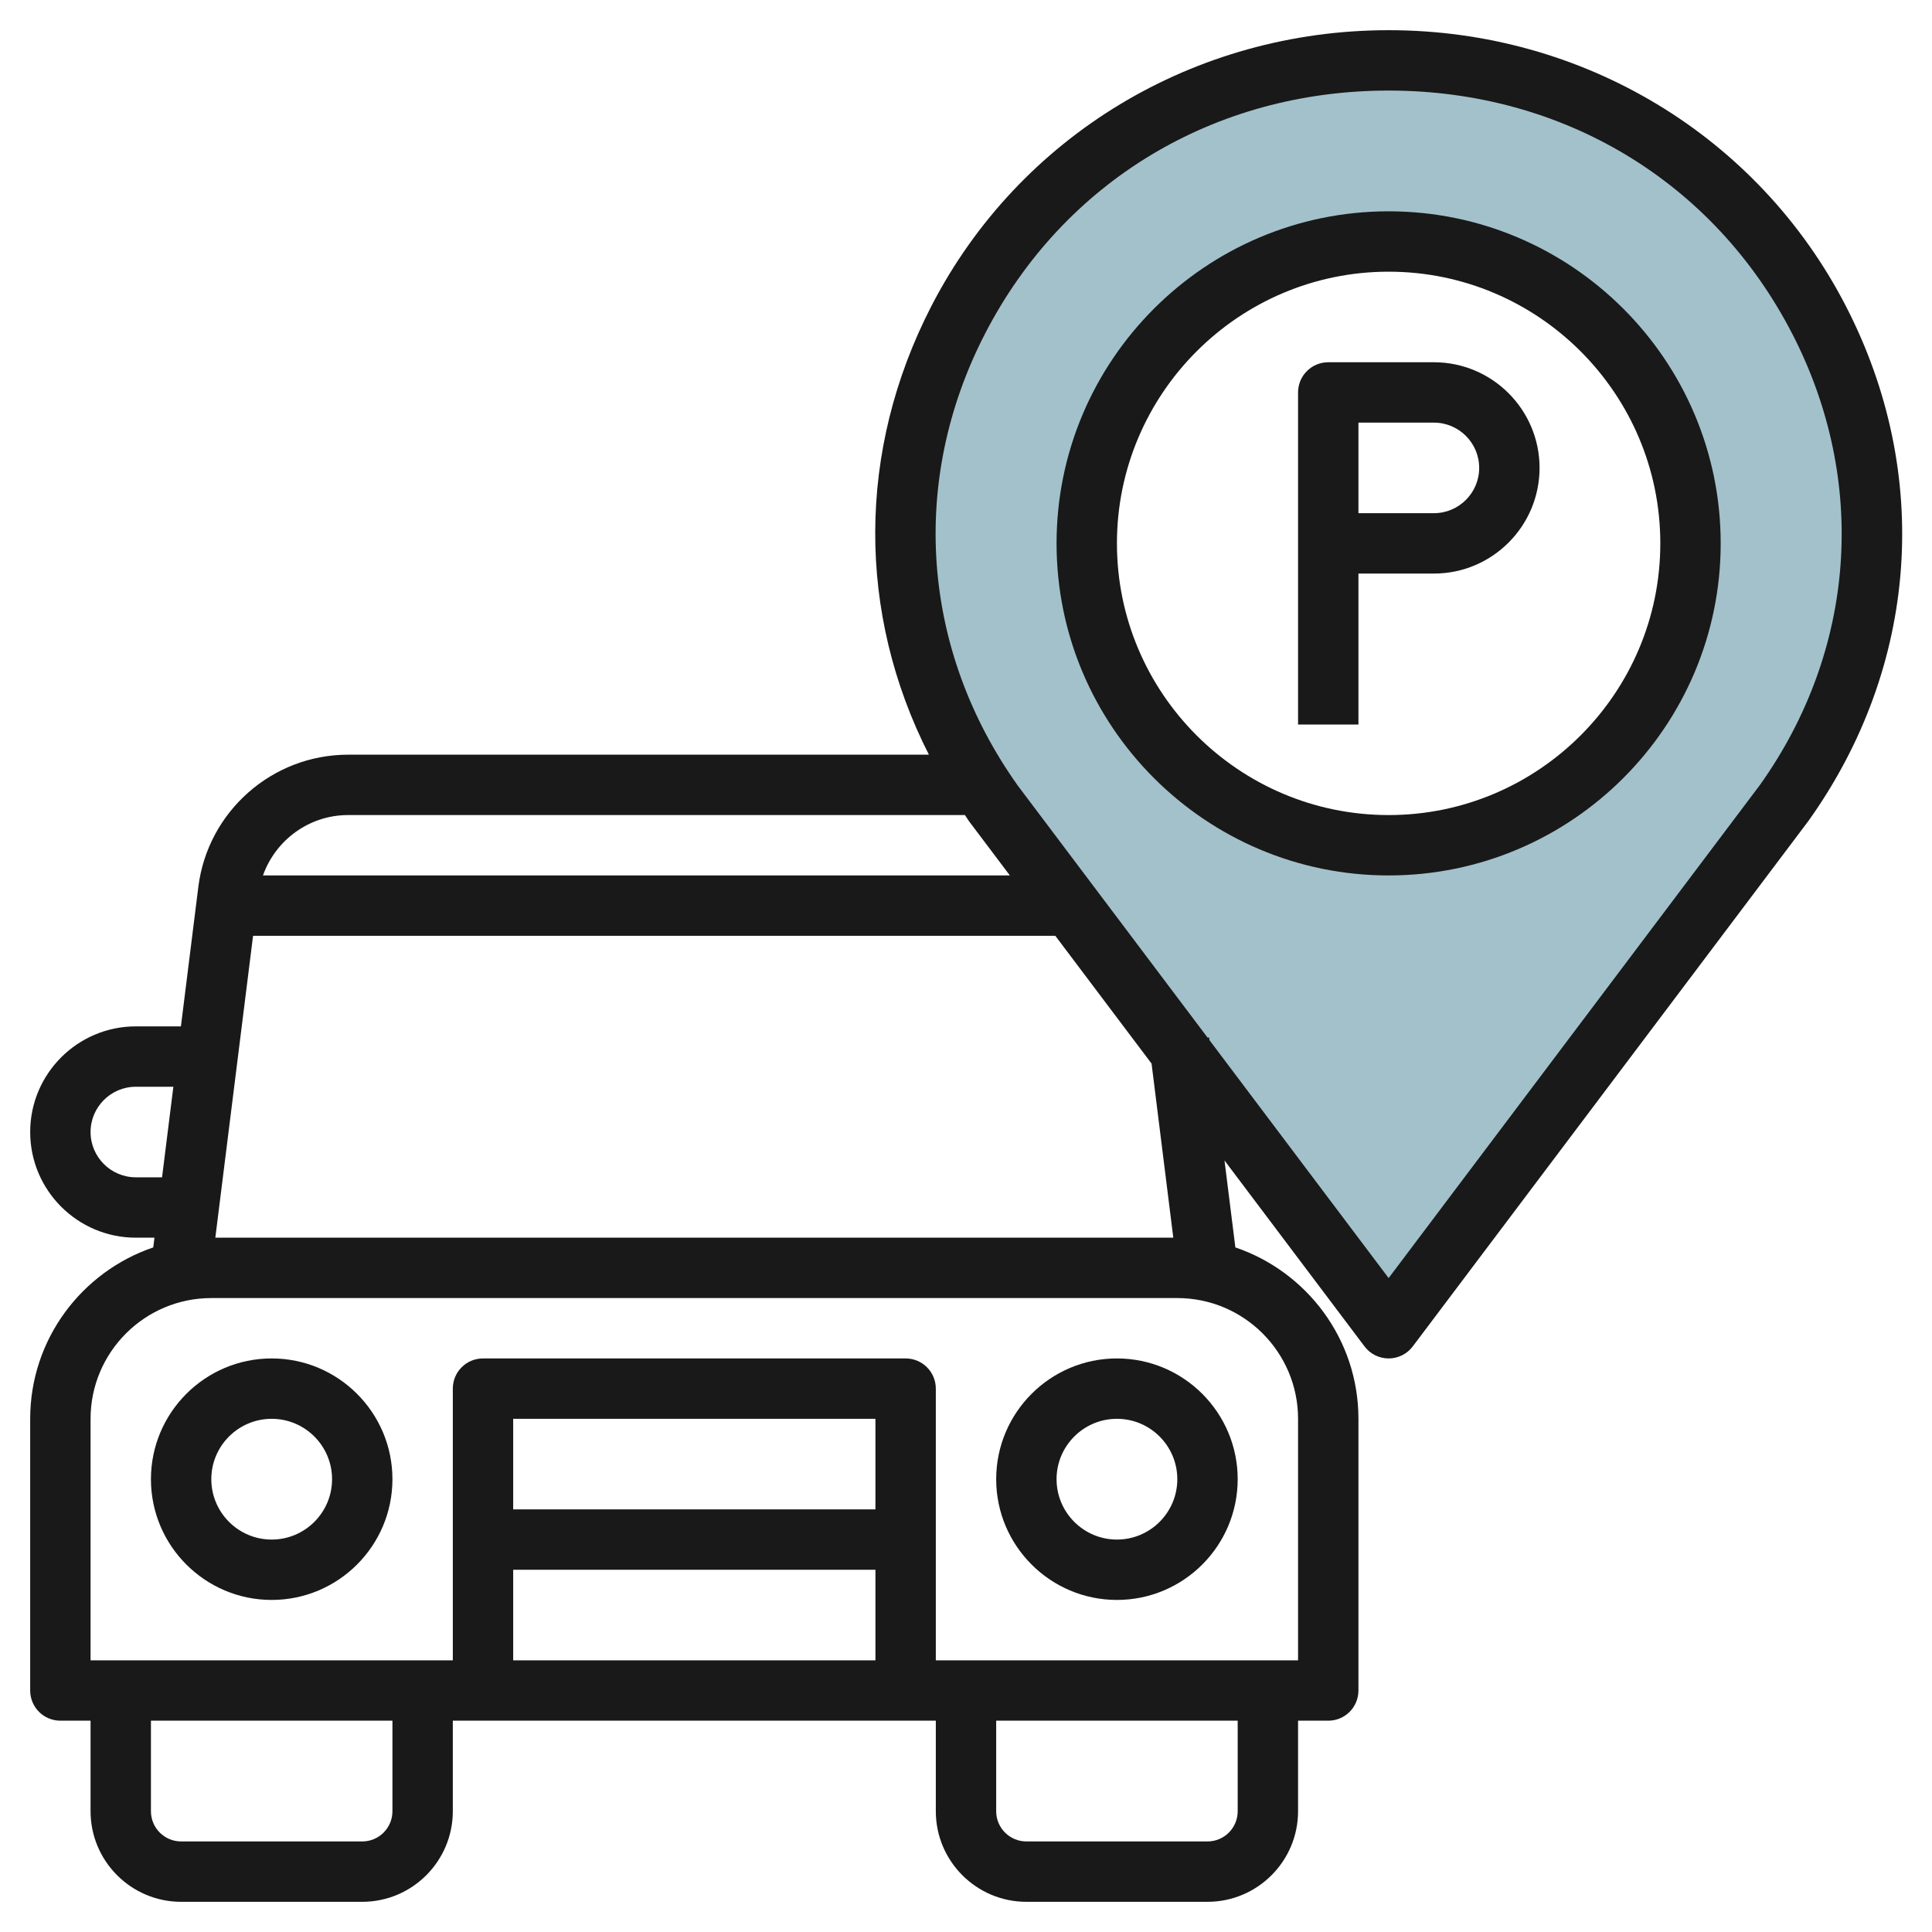
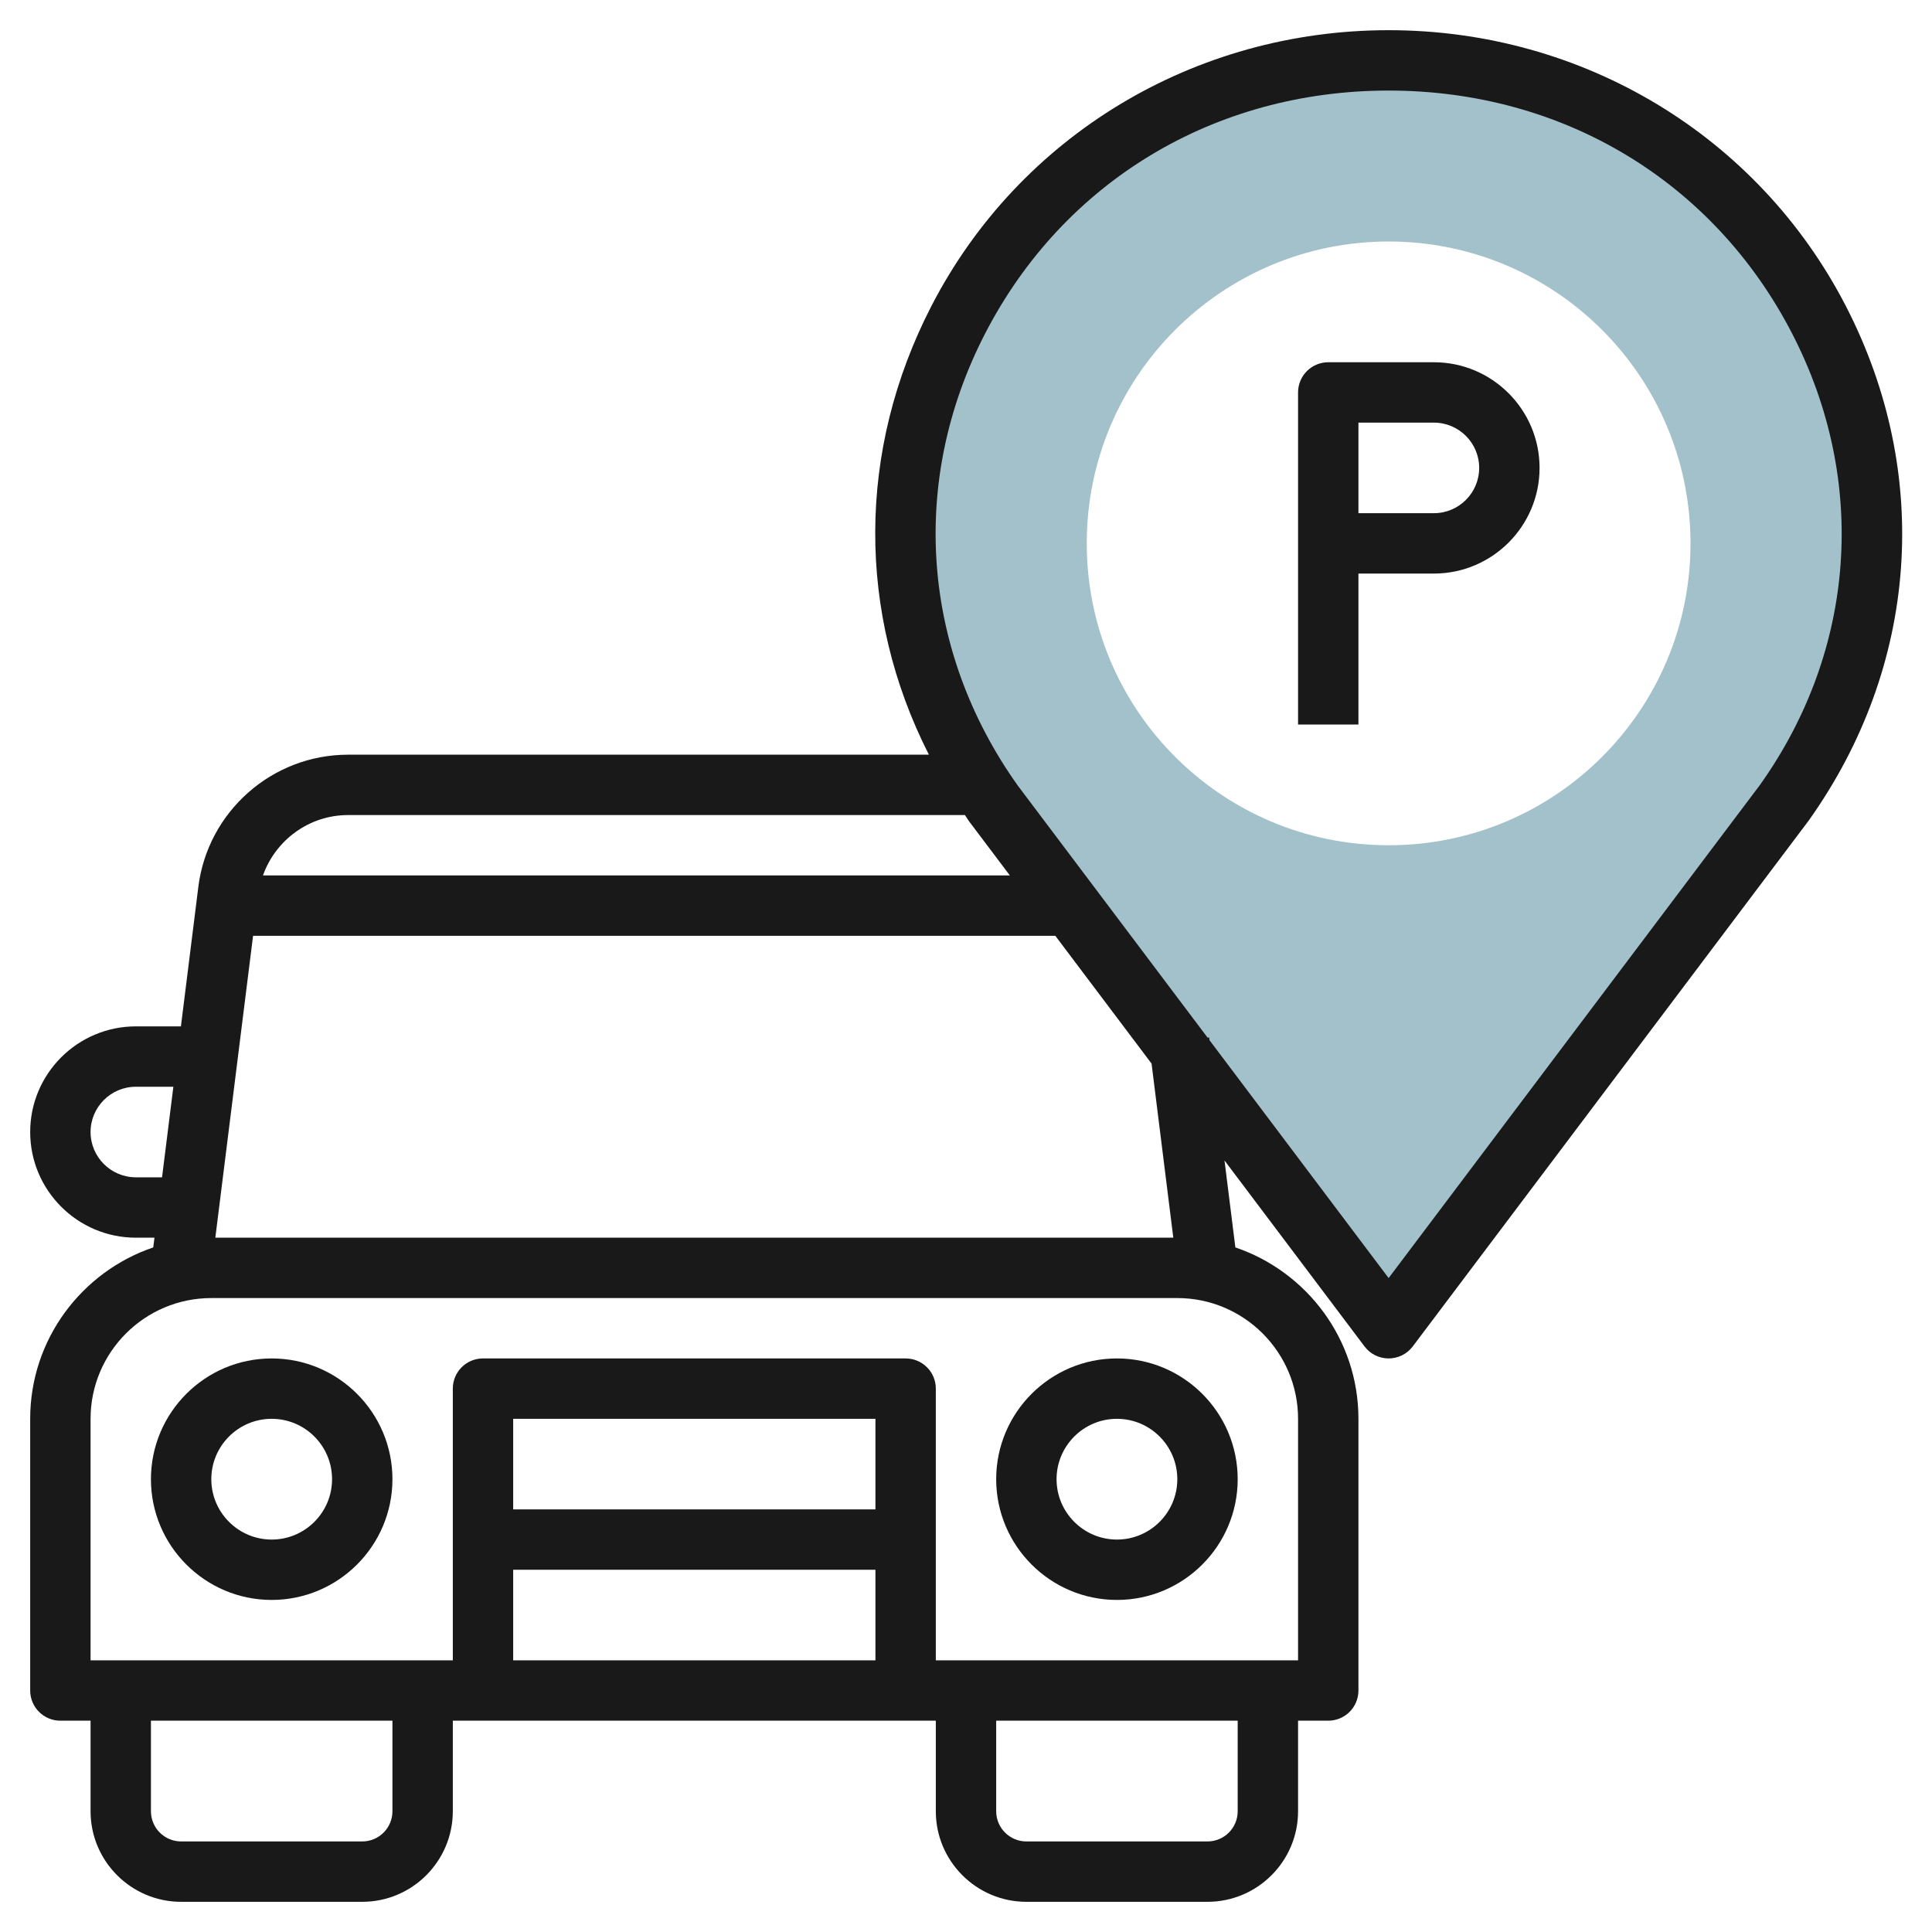
<svg xmlns="http://www.w3.org/2000/svg" id="Layer_3" enable-background="new 0 0 64 64" height="512" viewBox="0 0 64 64" width="512">
  <g>
    <path d="m46 2c-12.911 0-20.486 14.229-13.099 24.604l13.099 17.396 13.099-17.396c7.387-10.375-.188-24.604-13.099-24.604zm0 26c-5.523 0-10-4.477-10-10s4.477-10 10-10 10 4.477 10 10-4.477 10-10 10z" fill="#a3c1ca" />
    <g fill="#191919">
      <path d="m9 45c-2.206 0-4 1.794-4 4s1.794 4 4 4 4-1.794 4-4-1.794-4-4-4zm0 6c-1.103 0-2-.897-2-2s.897-2 2-2 2 .897 2 2-.897 2-2 2z" />
      <path d="m33 49c0 2.206 1.794 4 4 4s4-1.794 4-4-1.794-4-4-4-4 1.794-4 4zm6 0c0 1.103-.897 2-2 2s-2-.897-2-2 .897-2 2-2 2 .897 2 2z" />
      <path d="m61.147 10.14c-2.906-5.638-8.71-9.14-15.147-9.14s-12.241 3.502-15.147 9.14c-2.469 4.789-2.464 10.177-.082 14.86h-19.24c-2.517 0-4.649 1.883-4.961 4.38l-.577 4.62h-1.493c-1.93 0-3.5 1.57-3.5 3.5s1.57 3.5 3.5 3.5h.617l-.04.322c-2.367.804-4.077 3.043-4.077 5.678v9c0 .553.447 1 1 1h1v3c0 1.654 1.346 3 3 3h6c1.654 0 3-1.346 3-3v-3h16v3c0 1.654 1.346 3 3 3h6c1.654 0 3-1.346 3-3v-3h1c.553 0 1-.447 1-1v-9c0-2.635-1.71-4.874-4.077-5.678l-.36-2.88 4.638 6.159c.189.252.485.399.799.399s.61-.147.799-.398l13.115-17.417c3.64-5.113 4.101-11.484 1.233-17.045zm-49.616 16.86h20.434c.047.068.088.138.136.206l1.352 1.794h-24.742c.417-1.173 1.531-2 2.82-2zm-7.031 12c-.827 0-1.5-.673-1.5-1.5s.673-1.5 1.5-1.5h1.243l-.375 3zm8.5 21c0 .552-.448 1-1 1h-6c-.552 0-1-.448-1-1v-3h8zm16-10h-12v-3h12zm-12 2h12v3h-12zm24 8c0 .552-.448 1-1 1h-6c-.552 0-1-.448-1-1v-3h8zm2-13v8h-12v-9c0-.553-.447-1-1-1h-14c-.553 0-1 .447-1 1v9h-12v-8c0-2.206 1.794-4 4-4h32c2.206 0 4 1.794 4 4zm-4.133-6h-31.734l1.25-10h26.576l3.188 4.233zm19.434-14.998-12.301 16.336-5.935-7.882-.011-.089-.051.006-6.288-8.35c-3.196-4.49-3.603-10.085-1.085-14.968 2.6-5.043 7.599-8.055 13.37-8.055s10.77 3.012 13.37 8.056c2.518 4.883 2.111 10.478-1.069 14.946z" />
-       <path d="m46 7c-6.065 0-11 4.935-11 11s4.935 11 11 11 11-4.935 11-11-4.935-11-11-11zm0 20c-4.963 0-9-4.038-9-9s4.037-9 9-9 9 4.038 9 9-4.037 9-9 9z" />
      <path d="m47.5 12h-3.5c-.553 0-1 .448-1 1v11h2v-5h2.5c1.93 0 3.5-1.57 3.5-3.5s-1.57-3.5-3.5-3.5zm0 5h-2.5v-3h2.5c.827 0 1.5.673 1.5 1.5s-.673 1.5-1.5 1.5z" />
    </g>
  </g>
</svg>